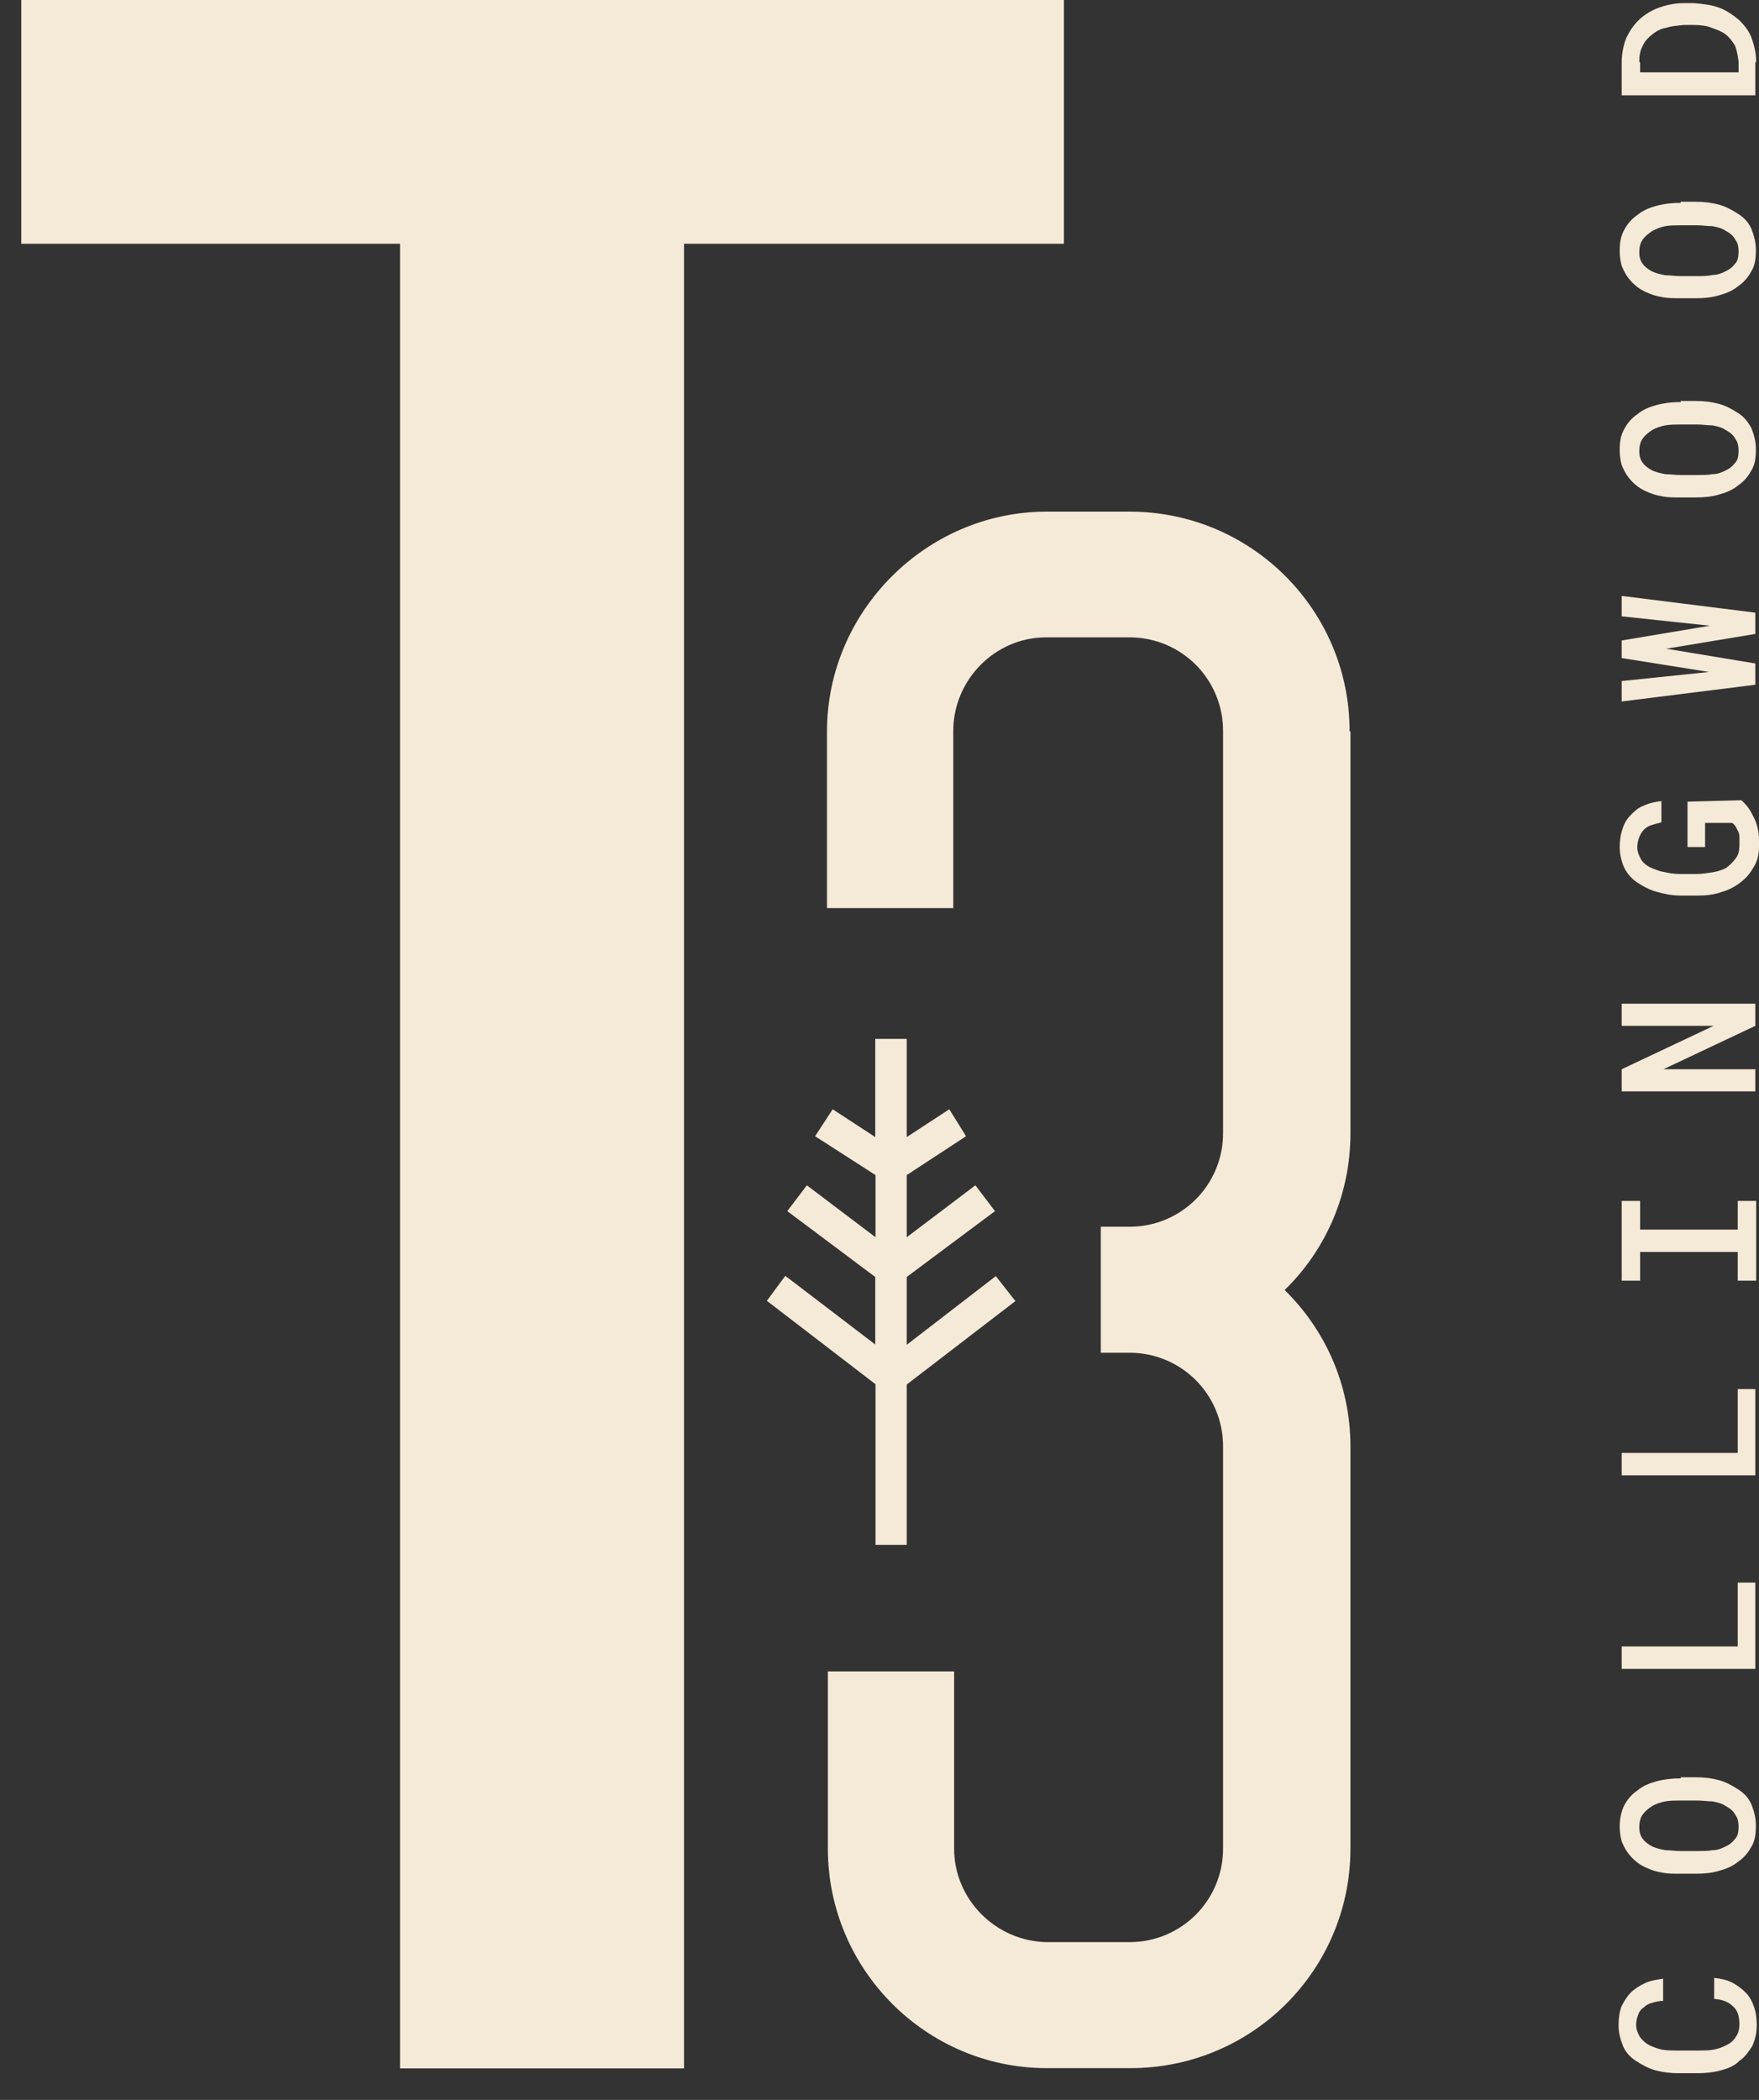
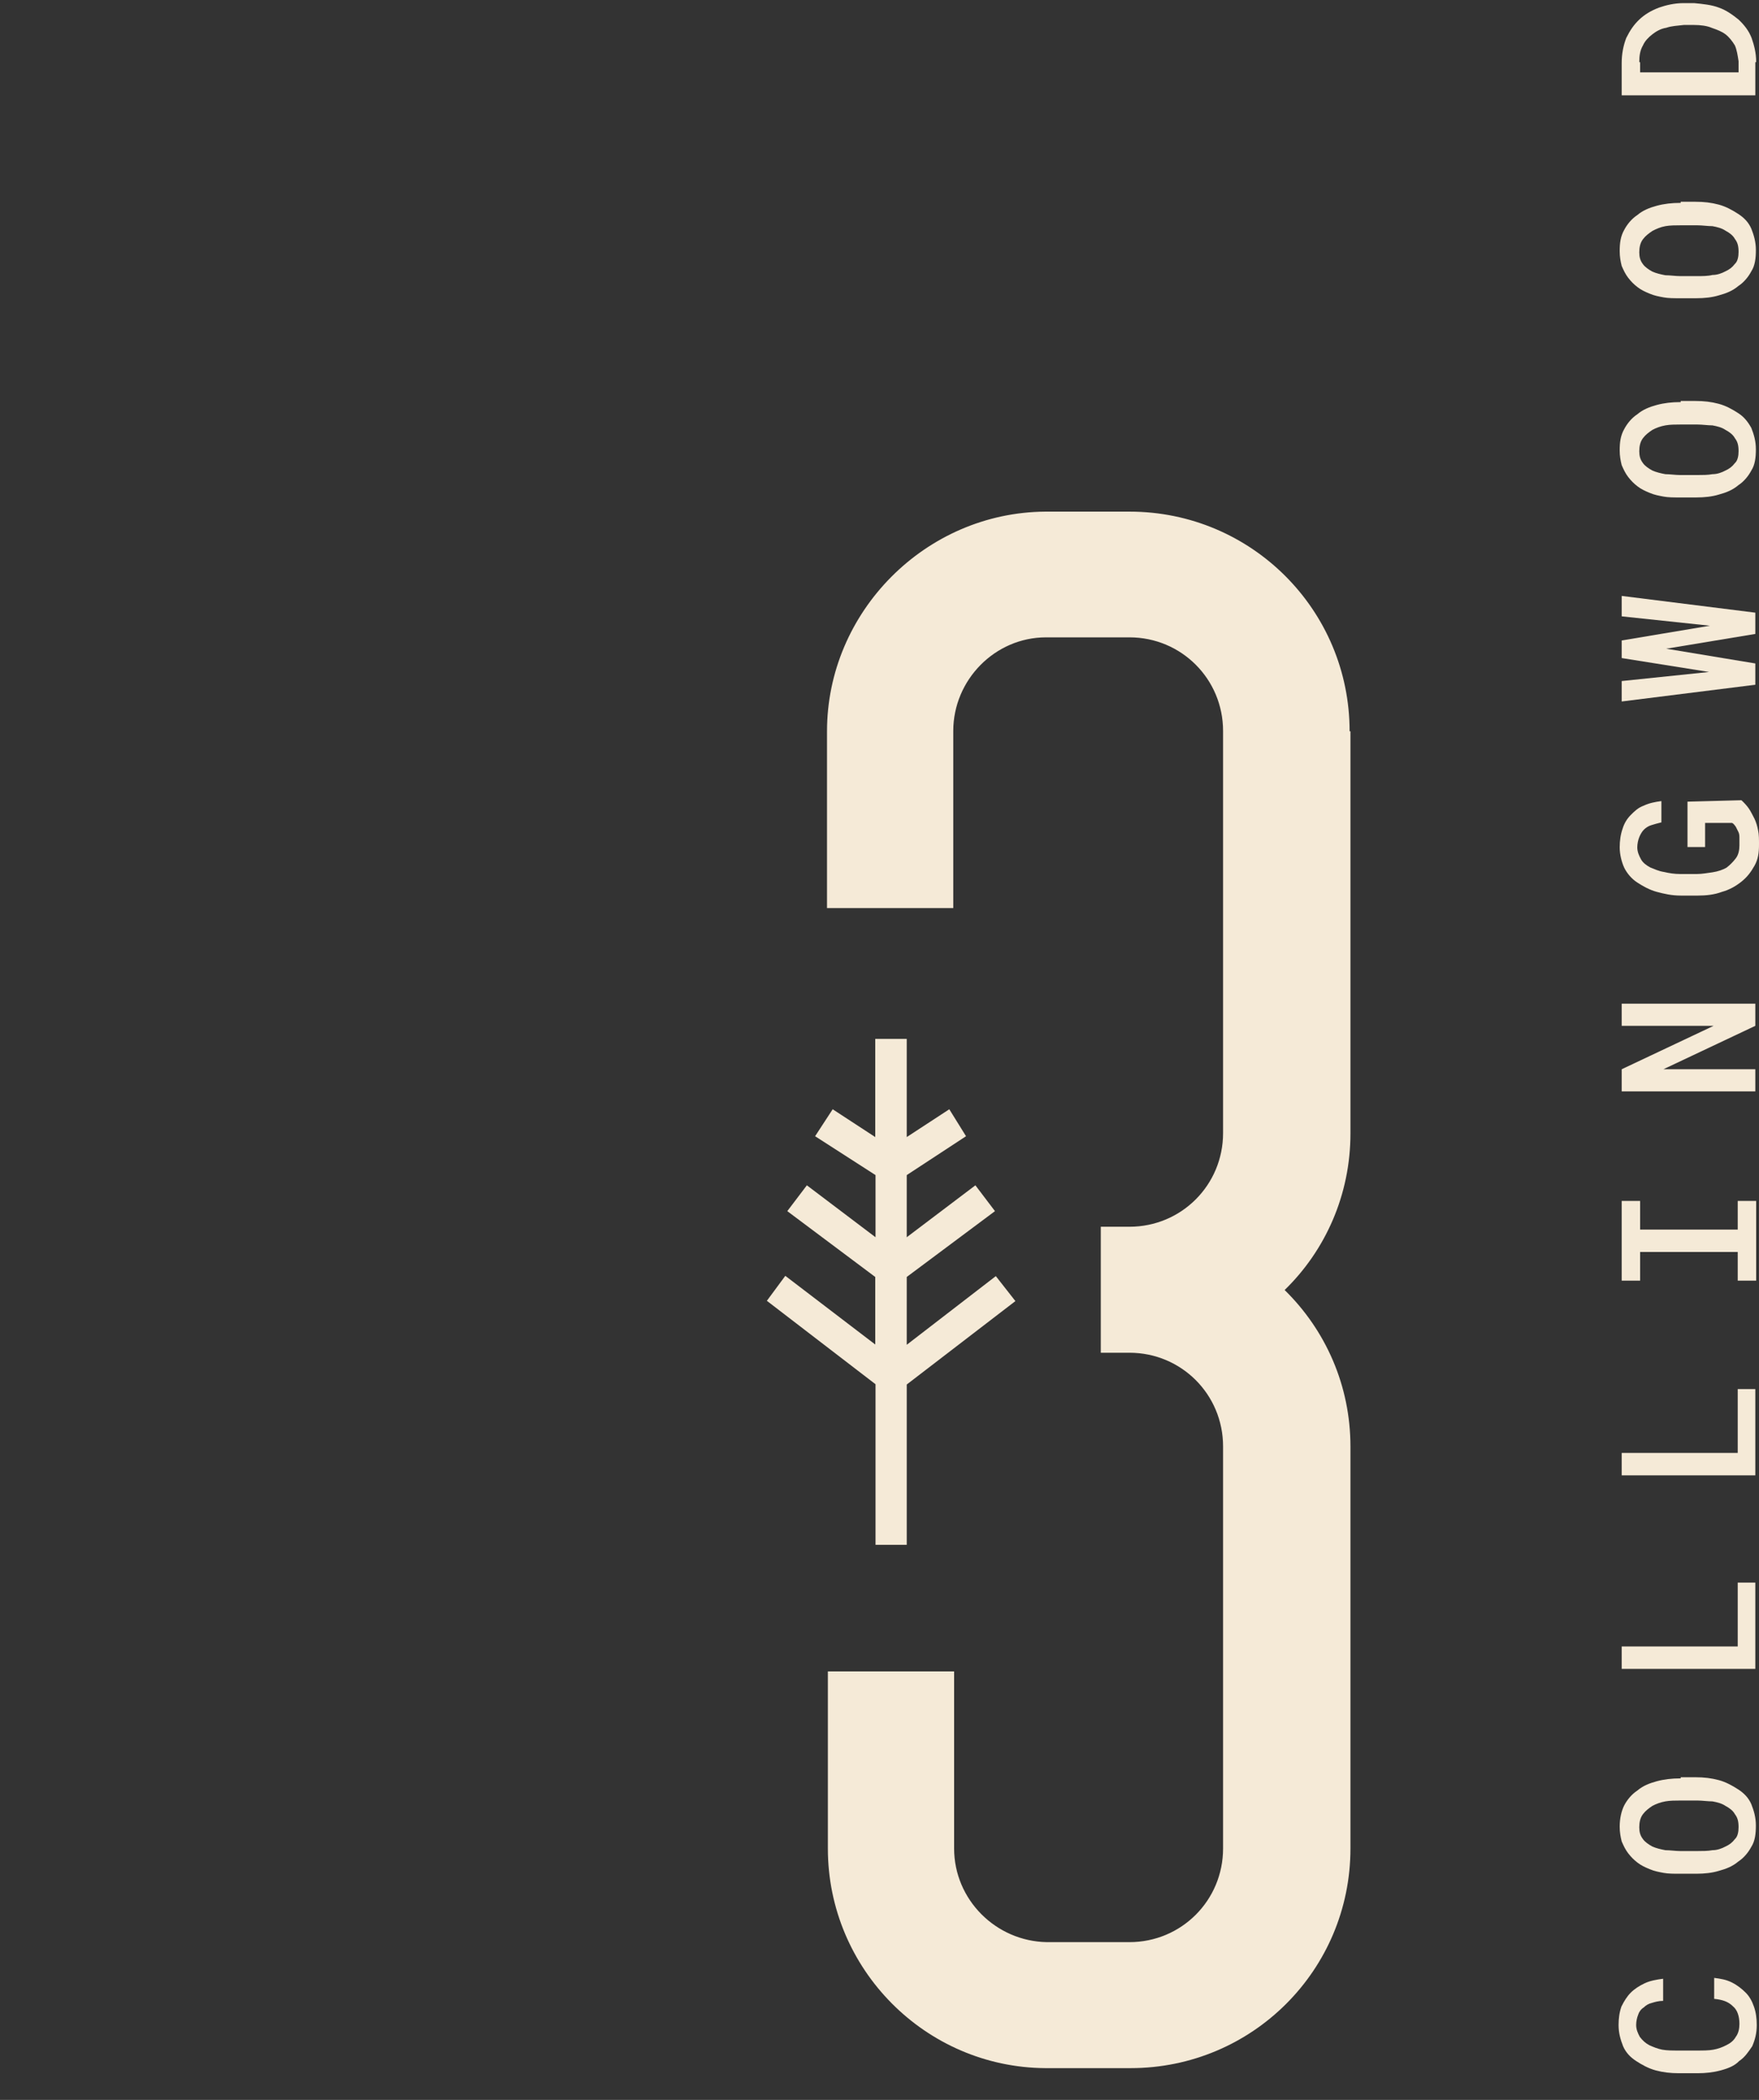
<svg xmlns="http://www.w3.org/2000/svg" version="1.1" id="Layer_1" x="0px" y="0px" viewBox="0 0 62 74" style="enable-background:new 0 0 62 74;" xml:space="preserve">
  <rect x="0" y="0" width="62" height="74" fill="#333333" stroke="none" />
  <style type="text/css">
	.st0{fill:#F5EAD7;}
</style>
  <path class="st0" d="M57.78,2.19c0-0.23,0.03-0.42,0.13-0.59c0.07-0.16,0.2-0.29,0.33-0.39c0.13-0.1,0.29-0.2,0.49-0.23  c0.2-0.07,0.39-0.07,0.62-0.1h0.36c0.23,0,0.46,0.03,0.62,0.1c0.2,0.07,0.36,0.13,0.49,0.23c0.13,0.1,0.23,0.23,0.33,0.39  c0.07,0.16,0.1,0.36,0.13,0.56v0.39h-3.47V2.19H57.78z M61.9,2.19c0-0.33-0.07-0.59-0.16-0.85c-0.1-0.26-0.26-0.46-0.46-0.65  c-0.2-0.16-0.43-0.33-0.69-0.42c-0.26-0.1-0.56-0.13-0.88-0.16h-0.36c-0.33,0-0.62,0.07-0.88,0.16c-0.26,0.1-0.49,0.23-0.69,0.42  s-0.33,0.39-0.46,0.65c-0.1,0.26-0.16,0.56-0.16,0.88v1.14h4.71V2.19H61.9z M59.84,7.94c0.16,0,0.36,0.03,0.52,0.03  c0.16,0.03,0.33,0.07,0.46,0.16c0.13,0.07,0.26,0.16,0.33,0.29c0.1,0.13,0.13,0.26,0.13,0.46c0,0.16-0.03,0.33-0.13,0.42  c-0.1,0.13-0.2,0.2-0.33,0.26c-0.13,0.07-0.29,0.13-0.46,0.13C60.2,9.73,60,9.73,59.84,9.73h-0.62c-0.16,0-0.36-0.03-0.52-0.03  c-0.16-0.03-0.33-0.07-0.46-0.13c-0.13-0.07-0.26-0.16-0.33-0.26c-0.1-0.13-0.13-0.26-0.13-0.42s0.03-0.33,0.13-0.46  c0.1-0.13,0.2-0.2,0.33-0.29C58.37,8.07,58.53,8,58.7,7.97c0.16-0.03,0.36-0.03,0.52-0.03H59.84z M59.22,7.15  c-0.29,0-0.56,0.03-0.82,0.1c-0.26,0.07-0.49,0.16-0.69,0.33c-0.2,0.13-0.36,0.33-0.46,0.52c-0.13,0.23-0.16,0.46-0.16,0.75  c0,0.2,0.03,0.36,0.07,0.52c0.07,0.16,0.13,0.29,0.23,0.42c0.1,0.13,0.2,0.23,0.33,0.33c0.13,0.1,0.26,0.16,0.43,0.23  c0.16,0.07,0.33,0.1,0.49,0.13c0.16,0.03,0.36,0.03,0.56,0.03h0.59c0.29,0,0.56-0.03,0.79-0.1c0.26-0.07,0.49-0.16,0.69-0.33  c0.2-0.13,0.36-0.33,0.46-0.52c0.13-0.2,0.16-0.46,0.16-0.75c0-0.29-0.07-0.52-0.16-0.75c-0.1-0.23-0.26-0.39-0.46-0.52  s-0.43-0.26-0.69-0.33c-0.26-0.07-0.52-0.1-0.82-0.1h-0.52V7.15z M59.84,14.96c0.16,0,0.36,0.03,0.52,0.03  c0.16,0.03,0.33,0.07,0.46,0.16c0.13,0.07,0.26,0.16,0.33,0.29c0.1,0.13,0.13,0.26,0.13,0.46c0,0.16-0.03,0.33-0.13,0.42  c-0.1,0.13-0.2,0.2-0.33,0.26c-0.13,0.07-0.29,0.13-0.46,0.13c-0.16,0.03-0.36,0.03-0.52,0.03h-0.62c-0.16,0-0.36-0.03-0.52-0.03  c-0.16-0.03-0.33-0.07-0.46-0.13c-0.13-0.07-0.26-0.16-0.33-0.26c-0.1-0.13-0.13-0.26-0.13-0.42c0-0.16,0.03-0.33,0.13-0.46  c0.1-0.13,0.2-0.2,0.33-0.29c0.13-0.07,0.29-0.13,0.46-0.16c0.16-0.03,0.36-0.03,0.52-0.03H59.84z M59.22,14.17  c-0.29,0-0.56,0.03-0.82,0.1c-0.26,0.07-0.49,0.16-0.69,0.33c-0.2,0.13-0.36,0.33-0.46,0.52c-0.13,0.23-0.16,0.46-0.16,0.75  c0,0.2,0.03,0.36,0.07,0.52c0.07,0.16,0.13,0.29,0.23,0.42c0.1,0.13,0.2,0.23,0.33,0.33c0.13,0.1,0.26,0.16,0.43,0.23  c0.16,0.07,0.33,0.1,0.49,0.13c0.16,0.03,0.36,0.03,0.56,0.03h0.59c0.29,0,0.56-0.03,0.79-0.1c0.26-0.07,0.49-0.16,0.69-0.33  c0.2-0.13,0.36-0.33,0.46-0.52c0.13-0.2,0.16-0.46,0.16-0.75c0-0.29-0.07-0.52-0.16-0.75c-0.13-0.23-0.26-0.39-0.46-0.52  c-0.2-0.13-0.43-0.26-0.69-0.33c-0.26-0.07-0.52-0.1-0.82-0.1h-0.52V14.17z M57.16,22.57v0.62l3.08,0.49L57.16,24v0.72l4.71-0.59  v-0.75l-3.14-0.52l3.14-0.52v-0.75L57.16,21v0.72l3.11,0.33L57.16,22.57z M59.48,28.25v1.6h0.62V29h0.95  c0.07,0.03,0.1,0.1,0.13,0.13c0.03,0.07,0.07,0.13,0.1,0.2c0.03,0.07,0.03,0.13,0.03,0.23c0,0.07,0,0.16,0,0.23  c0,0.16-0.03,0.33-0.13,0.46c-0.1,0.13-0.2,0.23-0.33,0.33c-0.13,0.07-0.29,0.13-0.49,0.16C60.2,30.76,60,30.8,59.81,30.8h-0.59  c-0.2,0-0.39-0.03-0.56-0.07c-0.2-0.03-0.33-0.1-0.49-0.16c-0.13-0.07-0.26-0.16-0.33-0.29c-0.07-0.13-0.13-0.26-0.13-0.42  c0-0.13,0.03-0.26,0.07-0.36s0.1-0.2,0.16-0.26c0.07-0.07,0.16-0.13,0.26-0.16c0.1-0.03,0.23-0.07,0.36-0.1v-0.75  c-0.23,0.03-0.43,0.07-0.62,0.16c-0.2,0.07-0.33,0.2-0.46,0.33c-0.13,0.13-0.23,0.29-0.29,0.49c-0.07,0.2-0.1,0.42-0.1,0.65  c0,0.26,0.07,0.52,0.16,0.72c0.1,0.2,0.26,0.39,0.46,0.52c0.2,0.13,0.43,0.26,0.69,0.33c0.26,0.07,0.52,0.13,0.85,0.13h0.59  c0.29,0,0.59-0.03,0.85-0.13c0.26-0.07,0.49-0.2,0.69-0.36s0.33-0.33,0.46-0.56c0.13-0.23,0.16-0.46,0.16-0.75  c0-0.16,0-0.36-0.03-0.49c-0.03-0.16-0.07-0.29-0.13-0.42c-0.07-0.13-0.13-0.26-0.2-0.36s-0.16-0.2-0.26-0.29L59.48,28.25z   M57.16,35.37v0.78h3.24l-3.24,1.53v0.78h4.71v-0.78h-3.24l3.24-1.53v-0.78H57.16z M57.81,45.13v-1.01h3.44v1.01h0.65v-2.81h-0.65  v1.01h-3.44v-1.01h-0.65v2.81H57.81z M57.16,51.21v0.78h4.71v-3.04h-0.62v2.25H57.16z M57.16,58.03v0.78h4.71v-3.04h-0.62v2.25  H57.16z M59.84,63.45c0.16,0,0.36,0.03,0.52,0.03c0.16,0.03,0.33,0.07,0.46,0.16c0.13,0.07,0.26,0.16,0.33,0.29  c0.1,0.13,0.13,0.26,0.13,0.46c0,0.16-0.03,0.33-0.13,0.42c-0.1,0.13-0.2,0.2-0.33,0.26c-0.13,0.07-0.29,0.13-0.46,0.13  c-0.16,0.03-0.36,0.03-0.52,0.03h-0.62c-0.16,0-0.36-0.03-0.52-0.03c-0.16-0.03-0.33-0.07-0.46-0.13c-0.13-0.07-0.26-0.16-0.33-0.26  c-0.1-0.13-0.13-0.26-0.13-0.42s0.03-0.33,0.13-0.46c0.1-0.13,0.2-0.2,0.33-0.29c0.13-0.07,0.29-0.13,0.46-0.16  c0.16-0.03,0.36-0.03,0.52-0.03H59.84z M59.22,62.67c-0.29,0-0.56,0.03-0.82,0.1c-0.26,0.07-0.49,0.16-0.69,0.33  c-0.2,0.13-0.36,0.33-0.46,0.52c-0.1,0.2-0.16,0.46-0.16,0.75c0,0.2,0.03,0.36,0.07,0.52c0.07,0.16,0.13,0.29,0.23,0.42  c0.1,0.13,0.2,0.23,0.33,0.33c0.13,0.1,0.26,0.16,0.43,0.23c0.16,0.07,0.33,0.1,0.49,0.13c0.16,0.03,0.36,0.03,0.56,0.03h0.59  c0.29,0,0.56-0.03,0.79-0.1c0.26-0.07,0.49-0.16,0.69-0.33c0.2-0.13,0.36-0.33,0.46-0.52c0.13-0.2,0.16-0.46,0.16-0.75  s-0.07-0.52-0.16-0.75c-0.1-0.23-0.26-0.39-0.46-0.52c-0.2-0.13-0.43-0.26-0.69-0.33c-0.26-0.07-0.52-0.1-0.82-0.1h-0.52V62.67z   M60.43,70.44c0.29,0.03,0.49,0.1,0.65,0.26c0.16,0.13,0.23,0.36,0.23,0.62c0,0.16-0.03,0.33-0.13,0.46  c-0.07,0.13-0.2,0.23-0.33,0.29c-0.13,0.07-0.29,0.13-0.46,0.16c-0.16,0.03-0.36,0.03-0.59,0.03h-0.65c-0.2,0-0.39,0-0.56-0.03  c-0.16-0.03-0.33-0.1-0.46-0.16c-0.13-0.07-0.23-0.16-0.33-0.29c-0.07-0.13-0.13-0.26-0.13-0.42c0-0.13,0.03-0.26,0.07-0.36  c0.03-0.1,0.1-0.2,0.2-0.26c0.07-0.07,0.16-0.13,0.29-0.16c0.1-0.03,0.23-0.07,0.39-0.07v-0.78c-0.23,0.03-0.46,0.07-0.65,0.16  s-0.36,0.2-0.49,0.33c-0.13,0.13-0.23,0.29-0.33,0.49c-0.07,0.2-0.1,0.42-0.1,0.65c0,0.29,0.07,0.52,0.16,0.75  c0.1,0.23,0.26,0.39,0.46,0.52c0.2,0.13,0.43,0.26,0.69,0.33c0.26,0.07,0.52,0.1,0.82,0.1h0.65c0.29,0,0.56-0.03,0.82-0.1  s0.49-0.16,0.65-0.33c0.2-0.13,0.33-0.33,0.46-0.52c0.1-0.23,0.16-0.46,0.16-0.75c0-0.23-0.03-0.46-0.1-0.65  c-0.07-0.2-0.16-0.36-0.29-0.49c-0.13-0.13-0.29-0.26-0.49-0.36c-0.2-0.1-0.39-0.13-0.62-0.16V70.44z" />
  <path class="st0" d="M30.85,54.44h1.11v-5.65l3.83-2.94l-0.69-0.88l-3.14,2.42V45l3.11-2.32l-0.69-0.91l-2.42,1.83v-2.19l2.09-1.37  l-0.59-0.95l-1.5,0.98v-3.46h-1.11v3.46l-1.5-0.98l-0.62,0.95l2.13,1.37v2.19l-2.42-1.83l-0.69,0.91L30.85,45v2.38l-3.17-2.42  l-0.65,0.88l3.83,2.94V54.44z" />
-   <path class="st0" d="M0.75,0v8.59H14.1v64.3h10.01V8.59H37.5V0H0.75z" />
  <path class="st0" d="M47.57,25.77c0-4.28-3.47-7.74-7.75-7.74c-0.03,0-2.94,0-2.98,0c-4.22,0.03-7.69,3.53-7.69,7.74V32h4.45v-6.24  c0-1.8,1.47-3.3,3.27-3.3c0.1,0,2.91,0,2.94,0c1.83,0,3.3,1.47,3.3,3.3v14.17c0,1.83-1.47,3.3-3.3,3.3h-1.01v4.44h1.01  c1.83,0,3.3,1.47,3.3,3.3v14.17c0,1.83-1.47,3.3-3.3,3.3c-0.03,0-2.81,0-2.91,0c-1.8-0.03-3.27-1.5-3.27-3.3v-6.24h-4.45v6.24  c0,4.25,3.44,7.71,7.66,7.74c0.03,0,0.03,0,3.01,0c4.29,0,7.75-3.46,7.75-7.74V50.98c0-2.16-0.88-4.11-2.32-5.52  c1.44-1.4,2.32-3.36,2.32-5.52V25.77H47.57z" />
</svg>